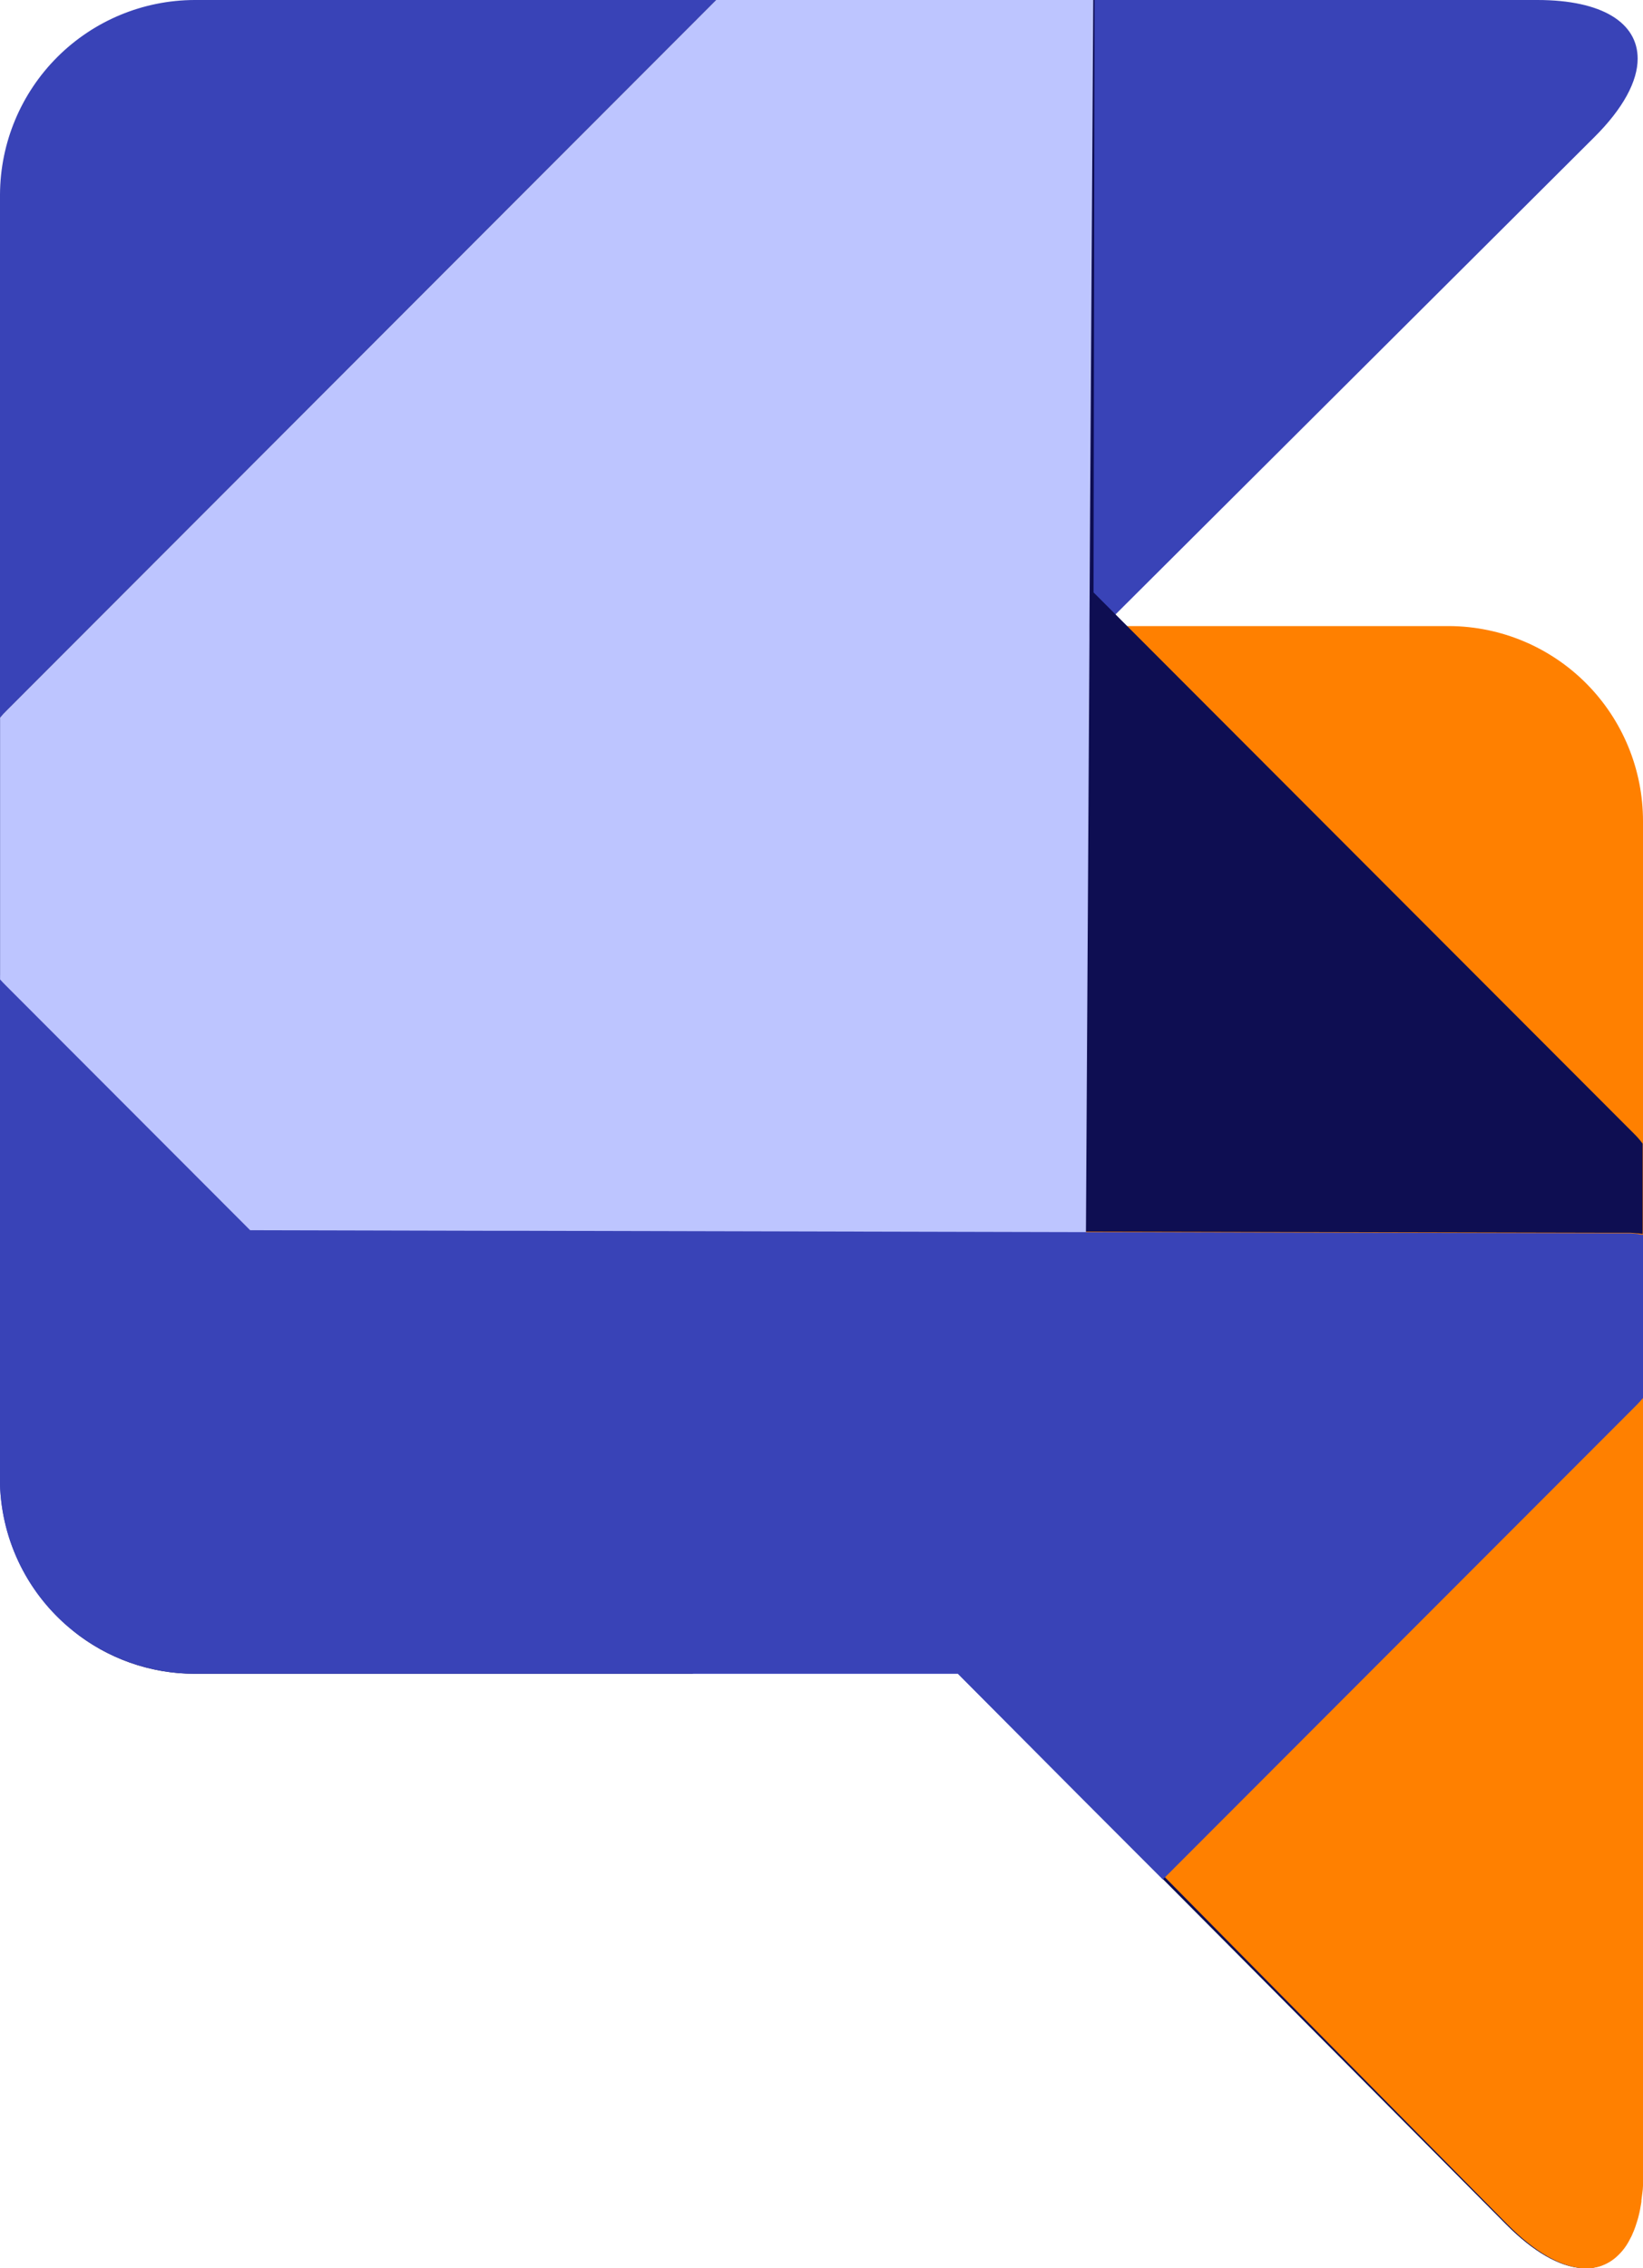
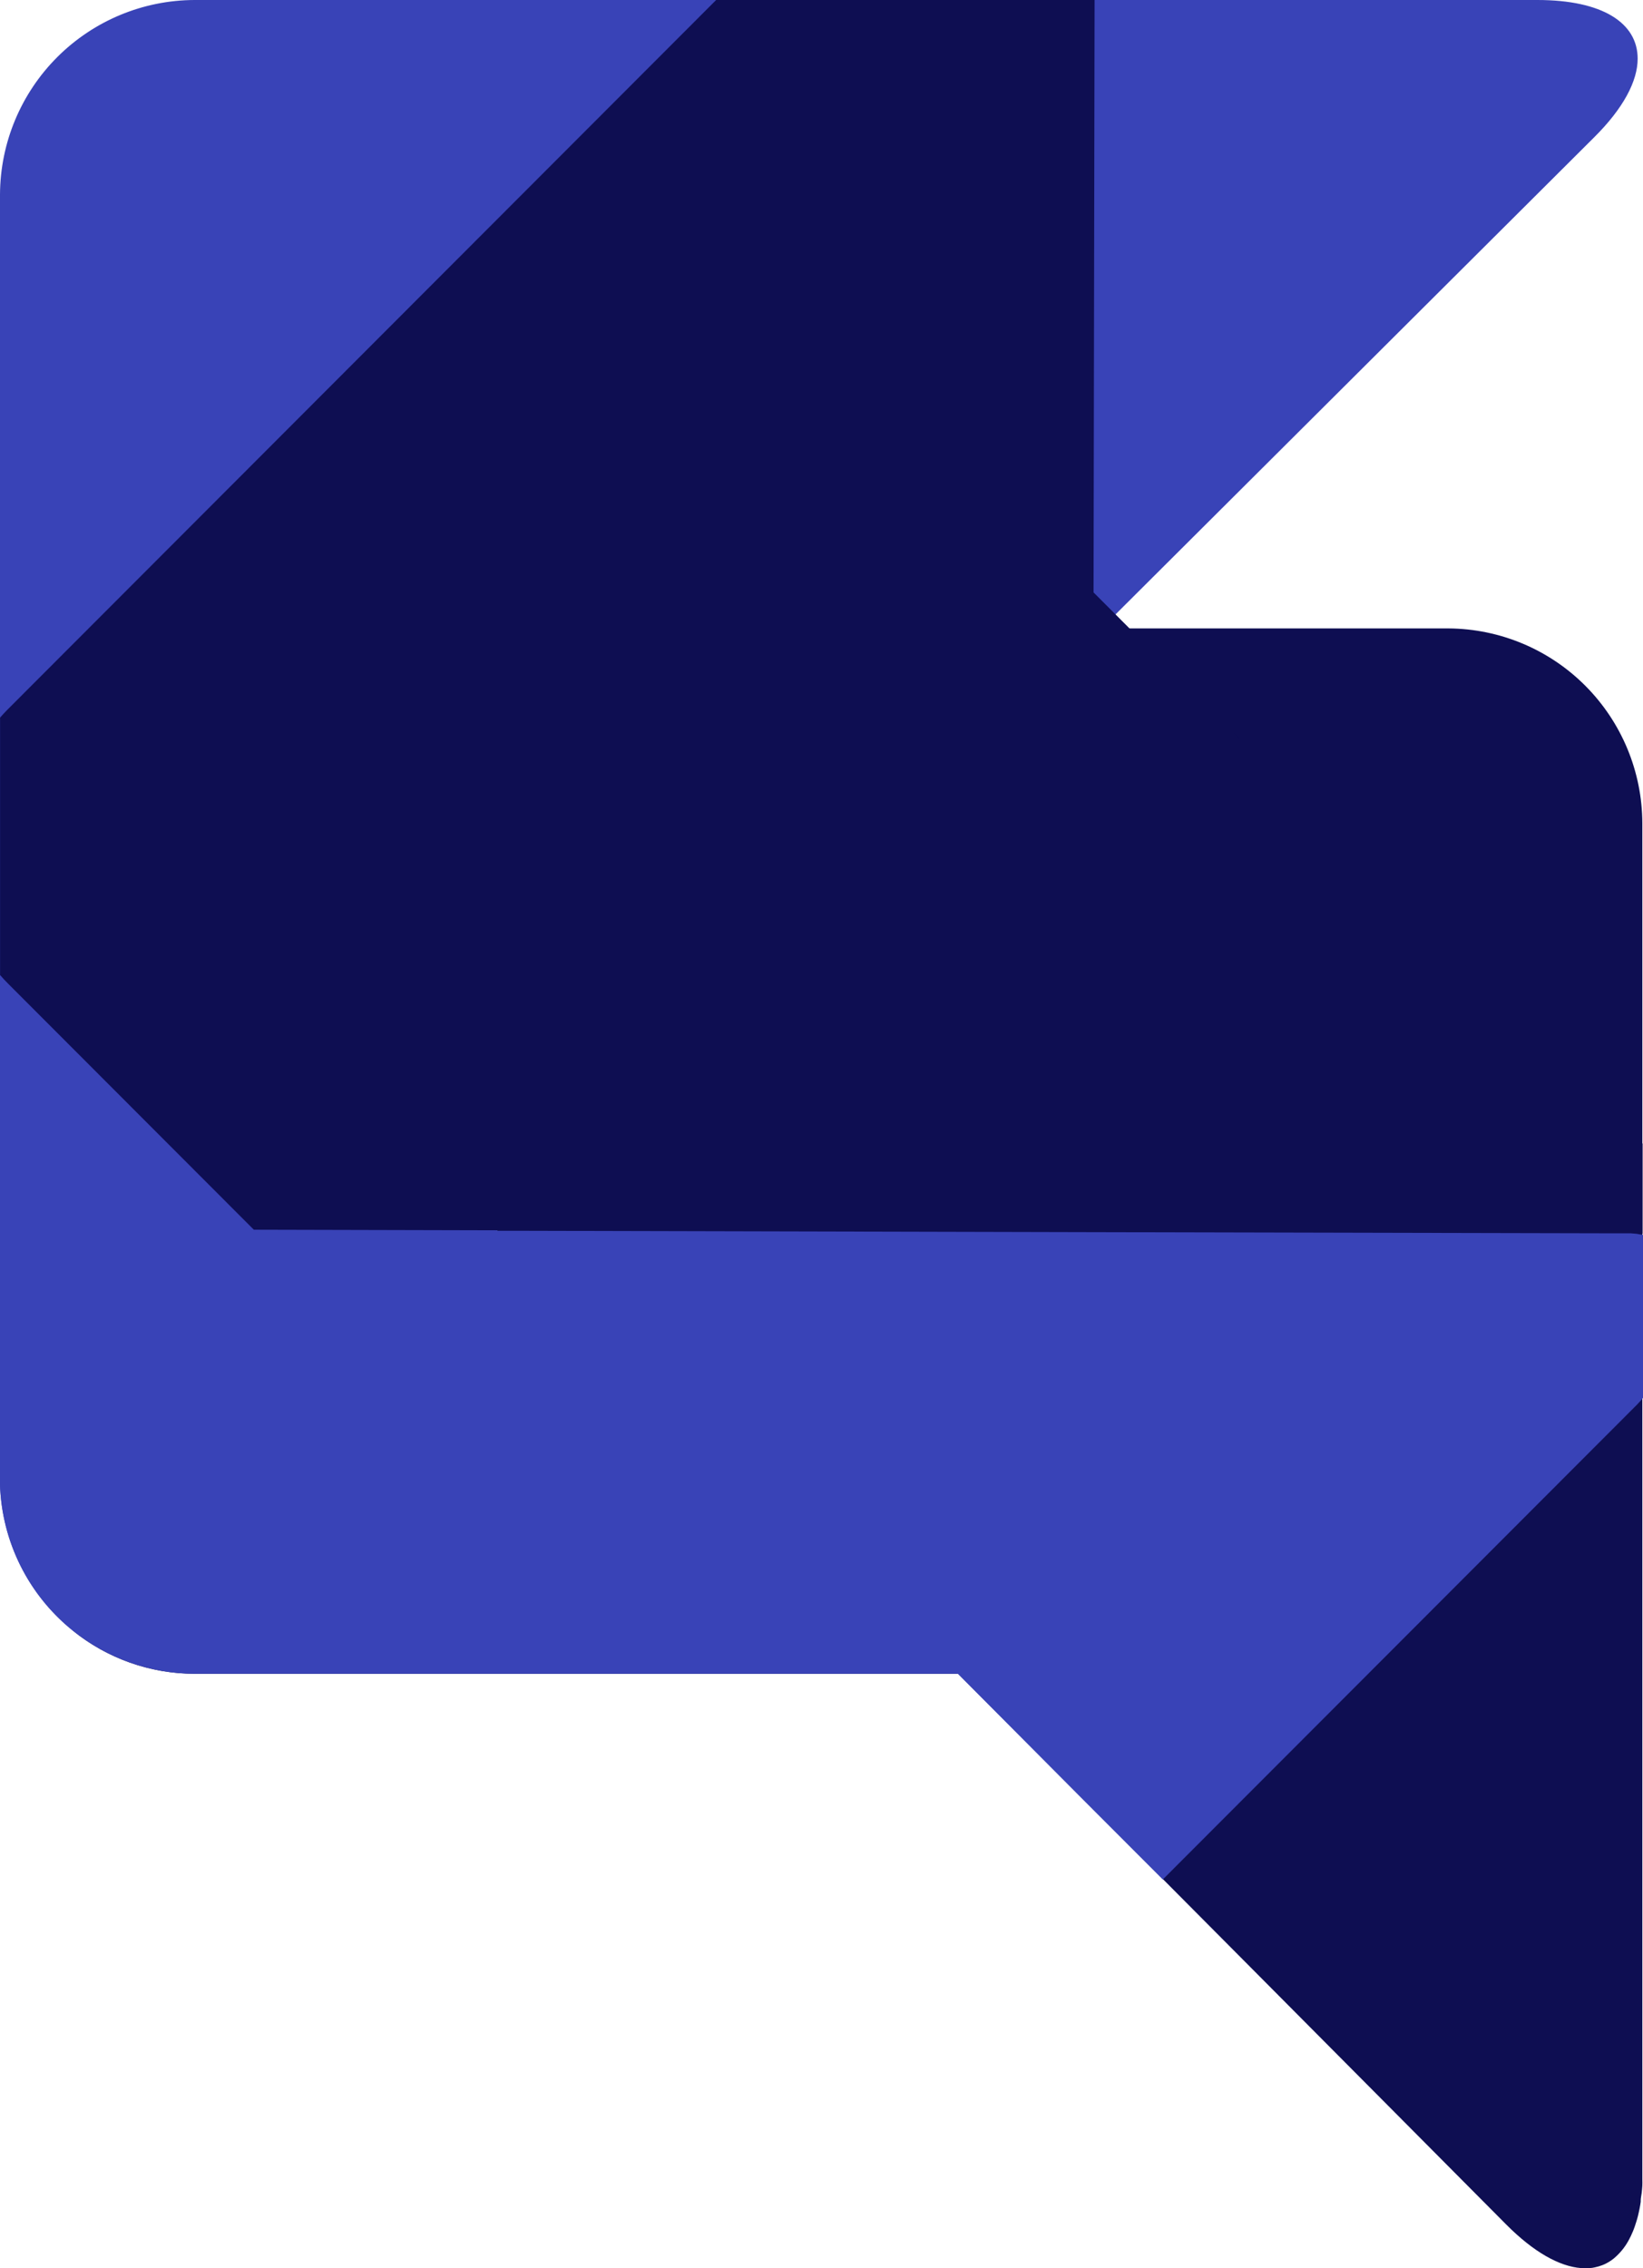
<svg xmlns="http://www.w3.org/2000/svg" width="1172" height="1618" viewBox="0 0 1172 1618" fill="none">
  <g clip-path="url(#clip0_562_128)">
    <path d="M0 587.217V1054.94C0 1056.35 0 1057.71 0 1059.07V583.19C0 584.497 0 585.7 0 587.217ZM1033.24 448.27H785.703L777.138 456.794L365.042 867.621L354.598 877.766L266.653 965.726L98.389 1133.44C81.625 1150.17 65.749 1159.9 51.91 1163.14C76.478 1183.07 107.139 1193.95 138.758 1193.94H683.554L772.334 1283.16L829.78 1340.68L1074.45 1586.83C1094.08 1606.55 1112.36 1616.69 1127.77 1617.89H1131C1132.03 1617.95 1133.06 1617.95 1134.09 1617.89C1135.28 1617.83 1136.47 1617.65 1137.64 1617.37C1139.42 1617.01 1141.16 1616.5 1142.86 1615.85C1143.82 1615.49 1144.76 1615.07 1145.68 1614.6C1147.52 1613.65 1149.27 1612.53 1150.9 1611.25C1155.37 1607.58 1159.08 1603.07 1161.82 1597.97C1162.95 1595.9 1163.96 1593.77 1164.85 1591.59C1165.32 1590.49 1165.73 1589.34 1166.15 1588.14C1166.57 1586.94 1166.99 1585.68 1167.35 1584.43C1167.72 1583.17 1168.14 1581.86 1168.45 1580.5C1168.76 1579.14 1169.18 1577.42 1169.49 1575.8C1169.81 1574.18 1170.12 1572.5 1170.38 1570.57V1569.57C1170.38 1567.9 1170.85 1566.17 1171.06 1564.34C1171.27 1562.51 1171.43 1560.74 1171.53 1559.11C1171.63 1557.49 1171.53 1556.19 1171.53 1554.67C1171.53 1553.15 1171.53 1552.37 1171.53 1551.22C1171.53 1550.07 1171.53 1549.54 1171.53 1548.71C1171.53 1547.87 1171.53 1547.03 1171.53 1546.15V587.217C1171.42 550.481 1156.83 515.274 1130.93 489.253C1105.04 463.233 1069.93 448.504 1033.24 448.27Z" fill="#0E0E52" />
-     <path d="M1172 585.704V1546.2C1172 1547.09 1172 1547.93 1172 1548.76C1172 1549.6 1172 1550.44 1172 1551.27C1172 1552.11 1172 1553.58 1172 1554.73C1172 1555.88 1172 1557.71 1172 1559.17C1172 1560.63 1171.74 1562.83 1171.53 1564.4C1171.32 1565.97 1171.11 1567.85 1170.85 1569.63V1570.62C1170.59 1572.35 1170.28 1574.02 1169.96 1575.85C1169.65 1577.68 1169.28 1579.04 1168.92 1580.56C1168.55 1582.08 1168.24 1583.23 1167.82 1584.48C1167.4 1585.74 1167.04 1586.99 1166.62 1588.19C1166.2 1589.4 1165.78 1590.55 1165.31 1591.65C1164.47 1593.85 1163.46 1595.98 1162.29 1598.03C1159.63 1603.18 1155.91 1607.7 1151.37 1611.31C1148.91 1613.23 1146.19 1614.78 1143.28 1615.91C1141.6 1616.62 1139.85 1617.13 1138.05 1617.43C1136.89 1617.71 1135.7 1617.88 1134.5 1617.95C1133.48 1618 1132.45 1618 1131.42 1617.95H1128.18C1112.93 1616.64 1094.81 1606.5 1075.39 1586.83L831.398 1339.53L773.012 1280.39L726.951 1234.16L375.069 877.77L365.042 867.625L46.478 545.018C23.134 521.329 34.154 495.861 58.699 477.976C76.402 465.06 97.135 447.07 120.322 446.6H1034.02C1070.71 446.834 1105.81 461.595 1131.66 487.658C1157.51 513.722 1172.01 548.969 1172 585.704Z" fill="#FF8000" />
    <path d="M1168.19 41.836C1168.19 57.786 1158.06 77.292 1136.85 98.262L795.73 438.282L787.583 446.388L785.703 448.271L777.138 456.795L365.042 867.622L354.598 877.768L266.653 965.727L98.389 1133.44C81.625 1150.17 65.749 1159.9 51.91 1163.14C36.261 1150.58 23.517 1134.77 14.556 1116.81C5.594 1098.84 0.628 1079.15 0 1059.07L0 138.686C0.179 101.905 14.871 66.686 40.873 40.708C66.875 14.729 102.079 0.096 138.81 0H1096.69C1143.28 0 1168.19 16.473 1168.19 41.836Z" fill="#3943B7" />
    <g style="mix-blend-mode:soft-light">
      <path d="M1165.05 808.163L805.705 448.271L803.825 446.388L795.73 438.282L780.063 422.594L780.794 0H510.851L6.006 505.533L4.857 506.684C3.186 508.41 1.567 510.135 0.053 511.913V583.139C0.053 584.499 0.053 585.858 0.053 587.218V695.52C1.933 697.717 3.917 699.809 6.006 701.9L181.059 877.192L354.859 877.611H375.07L774.632 878.552L1150.64 879.389H1156.23C1157.43 879.389 1158.58 879.389 1159.73 879.389H1163.38L1167.61 879.755C1169.02 879.755 1170.43 880.069 1171.74 880.226V815.798C1169.81 813.079 1167.51 810.569 1165.05 808.163Z" fill="#0E0E52" />
-       <path d="M510.85 0L6.006 505.533L4.857 506.684C3.186 508.357 1.567 510.031 0.052 511.913V583.296C0.052 584.655 0.052 586.015 0.052 587.375V698.606H0C1.306 700.07 2.663 701.482 4.073 702.894L178.343 877.454L266.601 965.832L315.9 1015.2L494.557 1194.05H683.501L772.281 1283.26V1280.39L774.631 878.814L777.138 456.899V446.44L777.608 363.135L779.854 0H510.85Z" fill="#BDC5FF" />
      <path d="M1172 880.856V997.211C1170.71 998.745 1169.35 1000.26 1167.93 1001.76L831.868 1338.28L830.667 1339.48L829.466 1340.68L772.02 1283.16L683.24 1193.94H138.758C102.688 1193.84 68.065 1179.72 42.182 1154.57C16.299 1129.41 1.177 1095.18 0 1059.08C0 1057.72 0 1056.36 0 1054.94V877.143L178.343 877.561H181.007L354.807 877.979H375.017L774.579 878.921L1150.59 879.757H1156.18C1157.38 879.757 1158.53 879.757 1159.68 879.757H1163.33L1167.56 880.123C1169.28 880.489 1170.69 880.699 1172 880.856Z" fill="#3943B7" />
    </g>
  </g>
  <defs>
    <clipPath id="clip0_562_128">
      <rect width="1172" height="1618" fill="white" />
    </clipPath>
  </defs>
</svg>